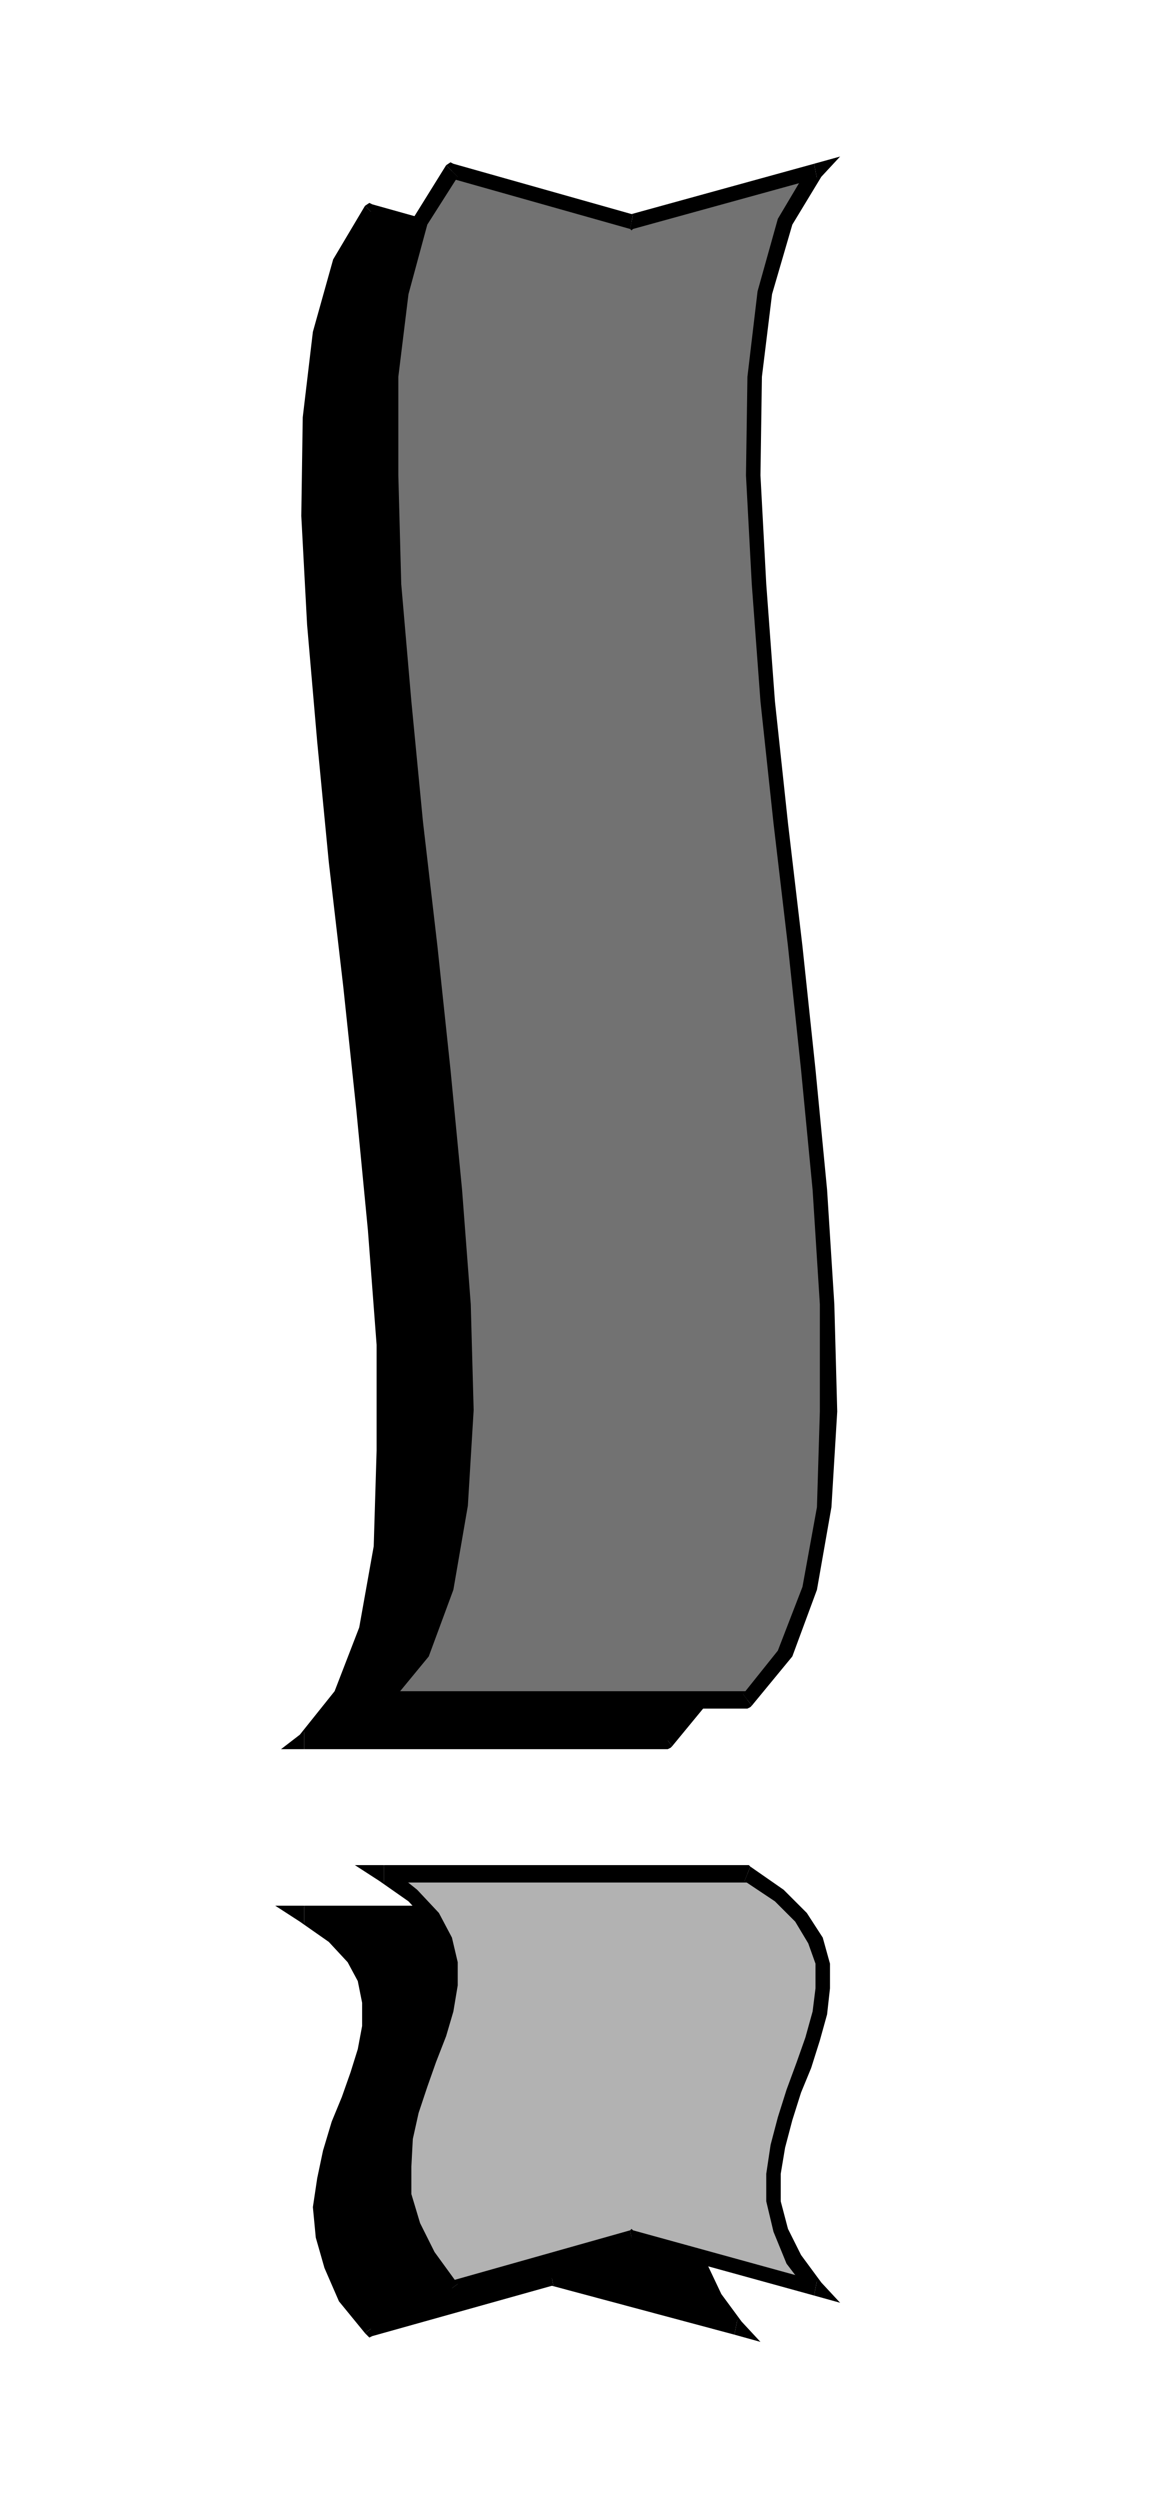
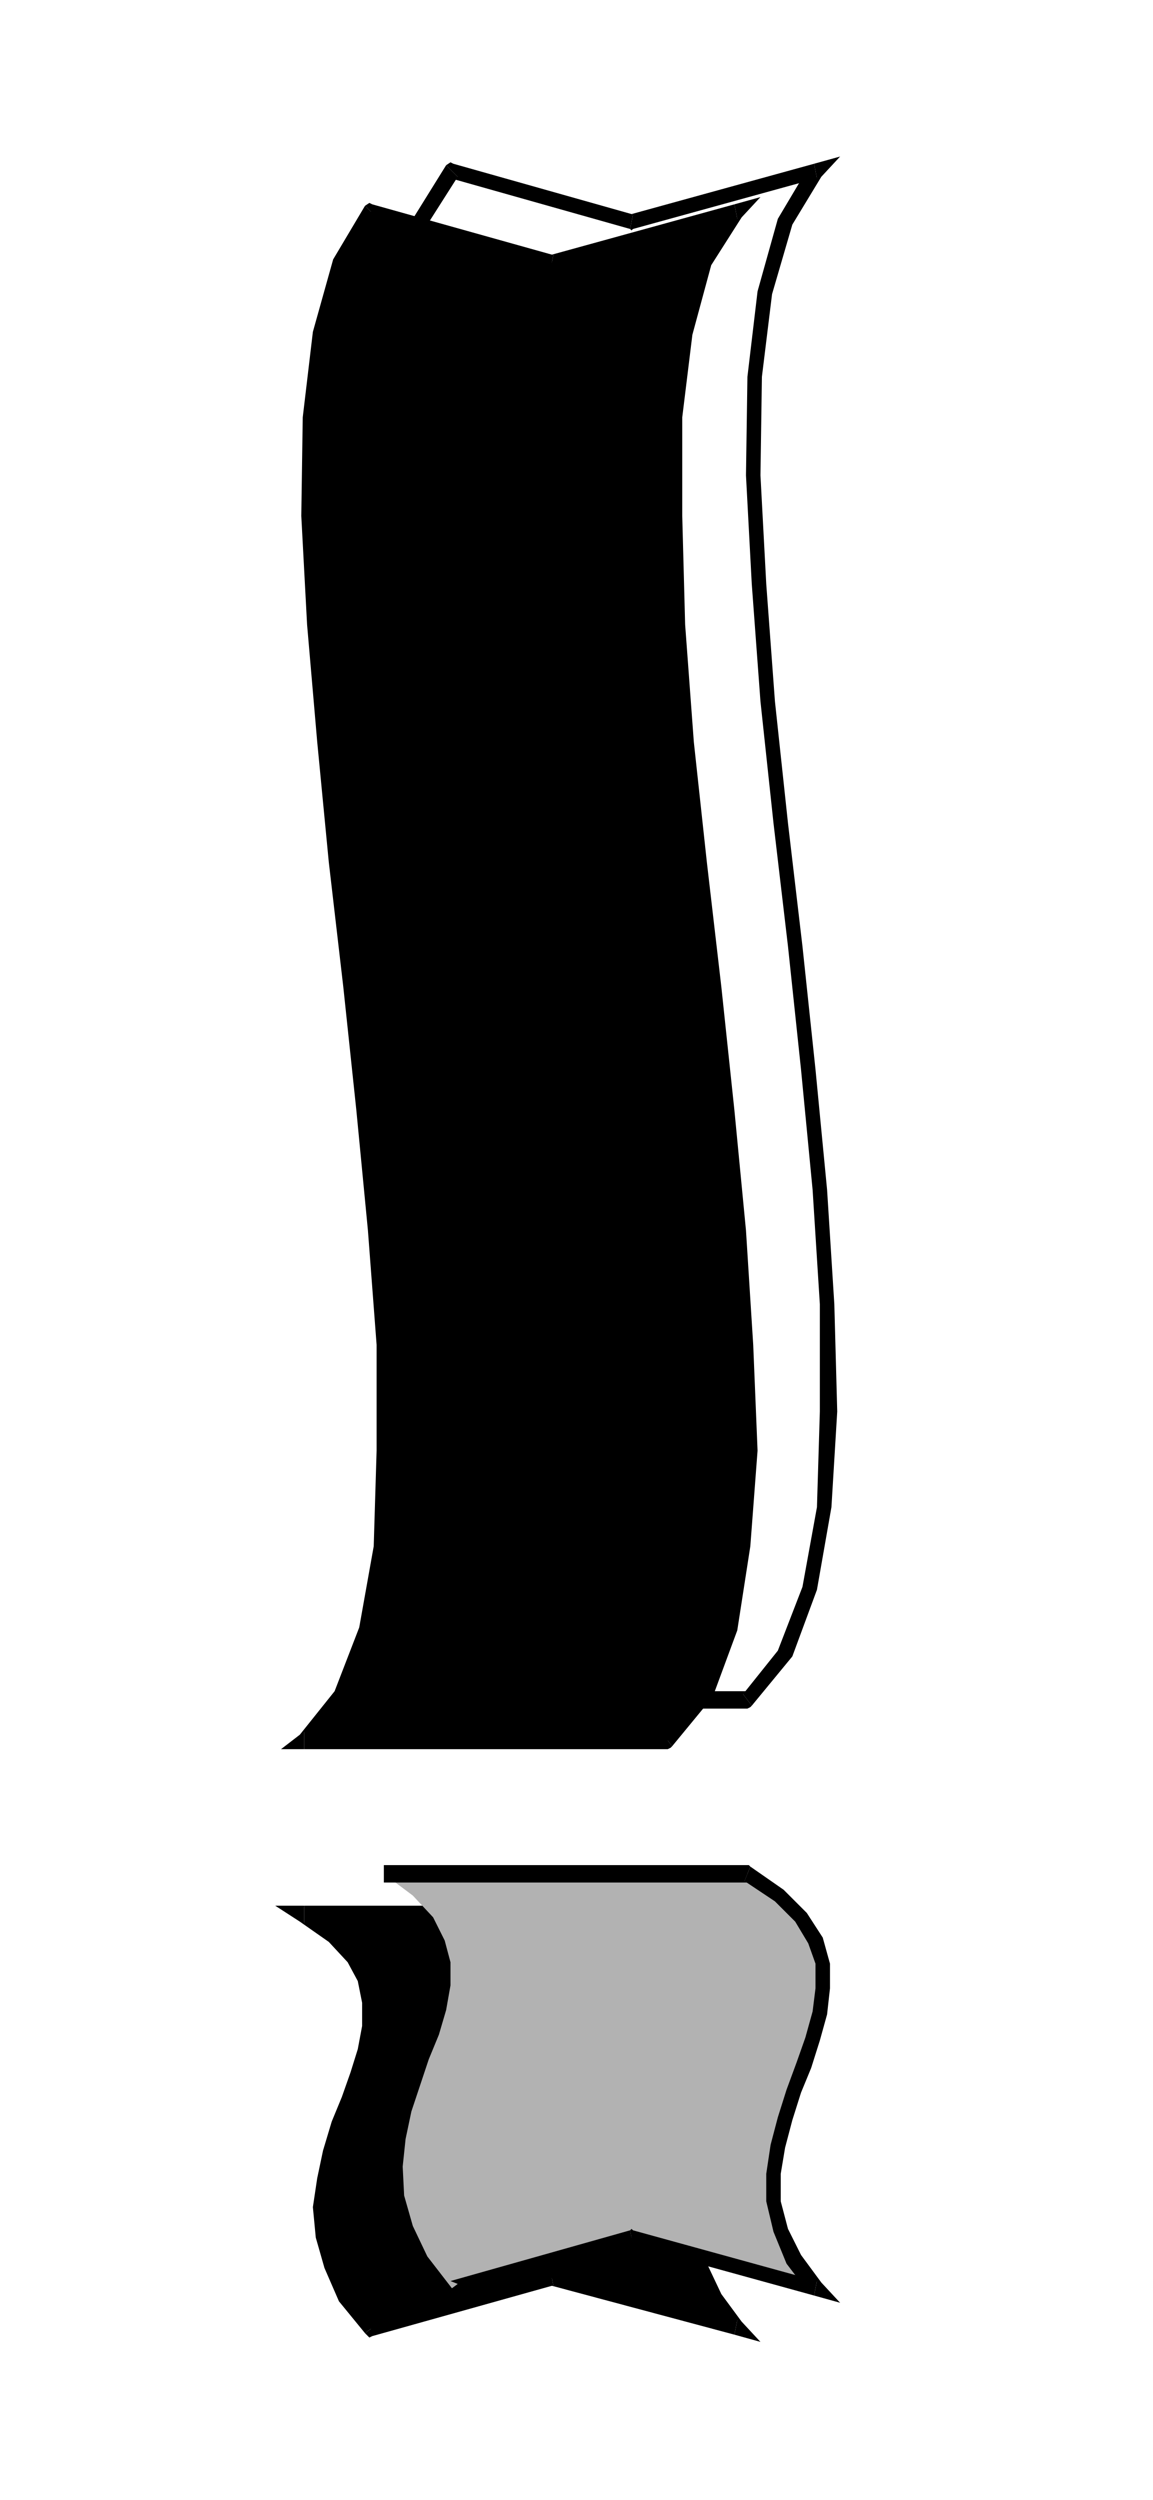
<svg xmlns="http://www.w3.org/2000/svg" width="76.416" height="165.6" fill-rule="evenodd" stroke-linecap="round" preserveAspectRatio="none" viewBox="0 0 796 1725">
  <style>.pen1{stroke:none}.brush2{fill:#000}</style>
  <path d="m256 146-21 35-14 49-7 58-1 68 4 75 7 81 8 83 10 86 9 85 8 83 6 79 1 73-3 66-10 57-17 45-26 32h251l26-32 17-45 9-57 4-66-2-73-5-79-8-83-9-85-10-86-9-83-6-81-3-75 1-68 7-58 13-49 22-35-127 35-125-35z" class="pen1 brush2" />
  <path fill-rule="nonzero" d="m210 1195 3 10 28-34 17-46 10-58 4-66-2-73-6-79-8-83-9-85-10-86-8-83-7-81-4-75 1-68 7-57 14-48 20-33-8-8-22 37-14 50-7 59-1 68 4 75 7 81 8 83 10 86 9 85 8 83 6 79v73l-2 66-10 56-17 44-24 30 3 10-3-10-13 10h16z" class="pen1 brush2" />
  <path fill-rule="nonzero" d="m458 1197 3-2H210v12h251l3-2-3 2 2-1 1-1z" class="pen1 brush2" />
  <path fill-rule="nonzero" d="m509 151-5-9-23 37-13 50-7 59-2 68 4 75 6 81 9 83 10 86 9 85 8 83 5 79 1 73-3 66-9 56-17 44-24 30 6 8 28-34 17-46 9-58 5-66-3-73-5-79-8-83-9-85-10-86-9-83-6-81-2-75v-68l7-57 13-48 21-33-5-9 5 9 13-14-18 5z" class="pen1 brush2" />
  <path fill-rule="nonzero" d="M380 186h2l127-35-2-10-127 35h2l-2 10 1 1 1-1z" class="pen1 brush2" />
  <path fill-rule="nonzero" d="m260 150-5 1 125 35 2-10-125-35-5 1 5-1-2-1-3 2z" class="pen1 brush2" />
  <path d="m256 1607-17-22-10-22-6-20-1-20 2-20 4-18 6-19 7-17 6-18 5-16 3-17v-16l-3-16-8-15-14-15-20-15h251l22 15 16 15 9 16 5 16 1 17-3 17-5 17-6 18-7 19-6 18-5 19-3 19v20l5 19 9 20 15 20-127-34-125 35z" class="pen1 brush2" />
  <path fill-rule="nonzero" d="m210 1315-3 11 20 14 13 14 7 13 3 15v16l-3 16-5 16-6 17-7 17-6 20-4 19-3 20 2 21 6 21 10 23 18 22 8-6-16-22-10-21-6-19v-19l1-20 4-17 6-18 7-17 6-19 5-16 3-18v-16l-3-17-9-17-15-16-20-16-3 11v-12h-20l17 11z" class="pen1 brush2" />
  <path fill-rule="nonzero" d="m463 1316-2-1H210v12h251l-2-1 4-10-1-1h-1z" class="pen1 brush2" />
  <path fill-rule="nonzero" d="m507 1611 5-9-14-19-9-19-5-17v-20l3-18 5-19 6-18 7-19 6-18 5-17 3-18-1-18-5-17-10-17-17-16-23-16-4 10 21 14 15 14 8 15 5 15 1 16-3 16-5 17-6 18-7 19-6 18-5 19-3 20v20l5 21 9 21 16 21 5-9-2 10 18 5-13-14z" class="pen1 brush2" />
  <path fill-rule="nonzero" d="M382 1577h-2l127 34 2-10-127-34h-2 2l-1-1-1 1z" class="pen1 brush2" />
  <path fill-rule="nonzero" d="m252 1610 5 2 125-35-2-10-125 35 5 2-8 6 3 3 2-1z" class="pen1 brush2" />
-   <path d="m312 118-22 35-13 49-7 58-1 68 3 75 7 81 8 83 10 86 9 85 8 83 6 79 1 73-3 66-10 57-17 45-26 32h251l26-32 17-45 10-56 3-66-1-74-5-79-8-83-9-85-10-85-9-84-6-81-4-75 1-68 7-58 14-49 21-35-127 35-124-35z" class="pen1" style="fill:#727272" />
  <path fill-rule="nonzero" d="m265 1167 3 10 28-34 17-46 10-58 4-66-2-73-6-79-8-83-9-85-10-86-8-83-7-81-2-75v-68l7-57 13-48 21-33-8-8-23 37-13 50-7 59-2 68 4 75 7 81 8 83 10 86 9 85 8 83 6 79v73l-2 66-10 56-17 44-24 30 3 10-3-10-13 10h16z" class="pen1 brush2" />
  <path fill-rule="nonzero" d="m513 1169 3-2H265v12h251l3-2-3 2 2-1 1-1z" class="pen1 brush2" />
  <path fill-rule="nonzero" d="m564 123-5-9-22 37-14 50-7 59-1 68 4 75 6 81 9 84 10 85 9 85 8 83 5 79v74l-2 66-10 55-17 44-24 30 6 8 28-34 17-46 10-57 4-66-2-74-5-79-8-83-9-85-10-85-9-84-6-81-4-75 1-68 7-57 14-48 20-33-5-9 5 9 13-14-18 5z" class="pen1 brush2" />
  <path fill-rule="nonzero" d="M435 158h2l127-35-2-10-127 35h2l-2 10 1 1 1-1z" class="pen1 brush2" />
  <path fill-rule="nonzero" d="m316 122-5 1 124 35 2-10-124-35-5 1 5-1-2-1-3 2z" class="pen1 brush2" />
  <path d="m312 1579-17-22-10-21-6-21-1-20 2-19 4-19 6-18 6-18 7-17 5-17 3-17v-16l-4-15-8-16-14-15-20-15h251l22 15 15 15 10 16 5 16v17l-2 17-5 18-6 18-7 18-6 19-5 19-3 19v19l5 20 9 20 15 20-127-35-124 35z" class="pen1" style="fill:#b2b2b2" />
-   <path fill-rule="nonzero" d="m265 1287-3 11 20 14 13 14 7 15 4 13v16l-3 16-5 17-7 16-6 19-6 18-4 20-3 19 2 21 6 22 10 22 18 22 8-6-16-22-10-20-6-20v-19l1-19 4-18 6-18 6-17 7-18 5-17 3-18v-16l-4-17-9-17-15-16-20-16-3 11v-12h-20l17 11z" class="pen1 brush2" />
  <path fill-rule="nonzero" d="m518 1288-2-1H265v12h251l-2-1 4-10-1-1h-1z" class="pen1 brush2" />
  <path fill-rule="nonzero" d="m562 1584 5-9-14-19-9-18-5-19v-19l3-18 5-19 6-19 7-17 6-19 5-18 2-18v-17l-5-18-11-17-16-16-23-16-4 10 21 14 14 14 9 15 5 14v17l-2 16-5 18-6 17-7 19-6 19-5 19-3 20v19l5 21 9 22 16 21 5-9-2 10 18 5-13-14z" class="pen1 brush2" />
  <path fill-rule="nonzero" d="M437 1549h-2l127 35 2-10-127-35h-2 2l-1-1-1 1z" class="pen1 brush2" />
  <path fill-rule="nonzero" d="m308 1582 5 2 124-35-2-10-124 35 5 2-8 6 3 3 2-1z" class="pen1 brush2" />
</svg>